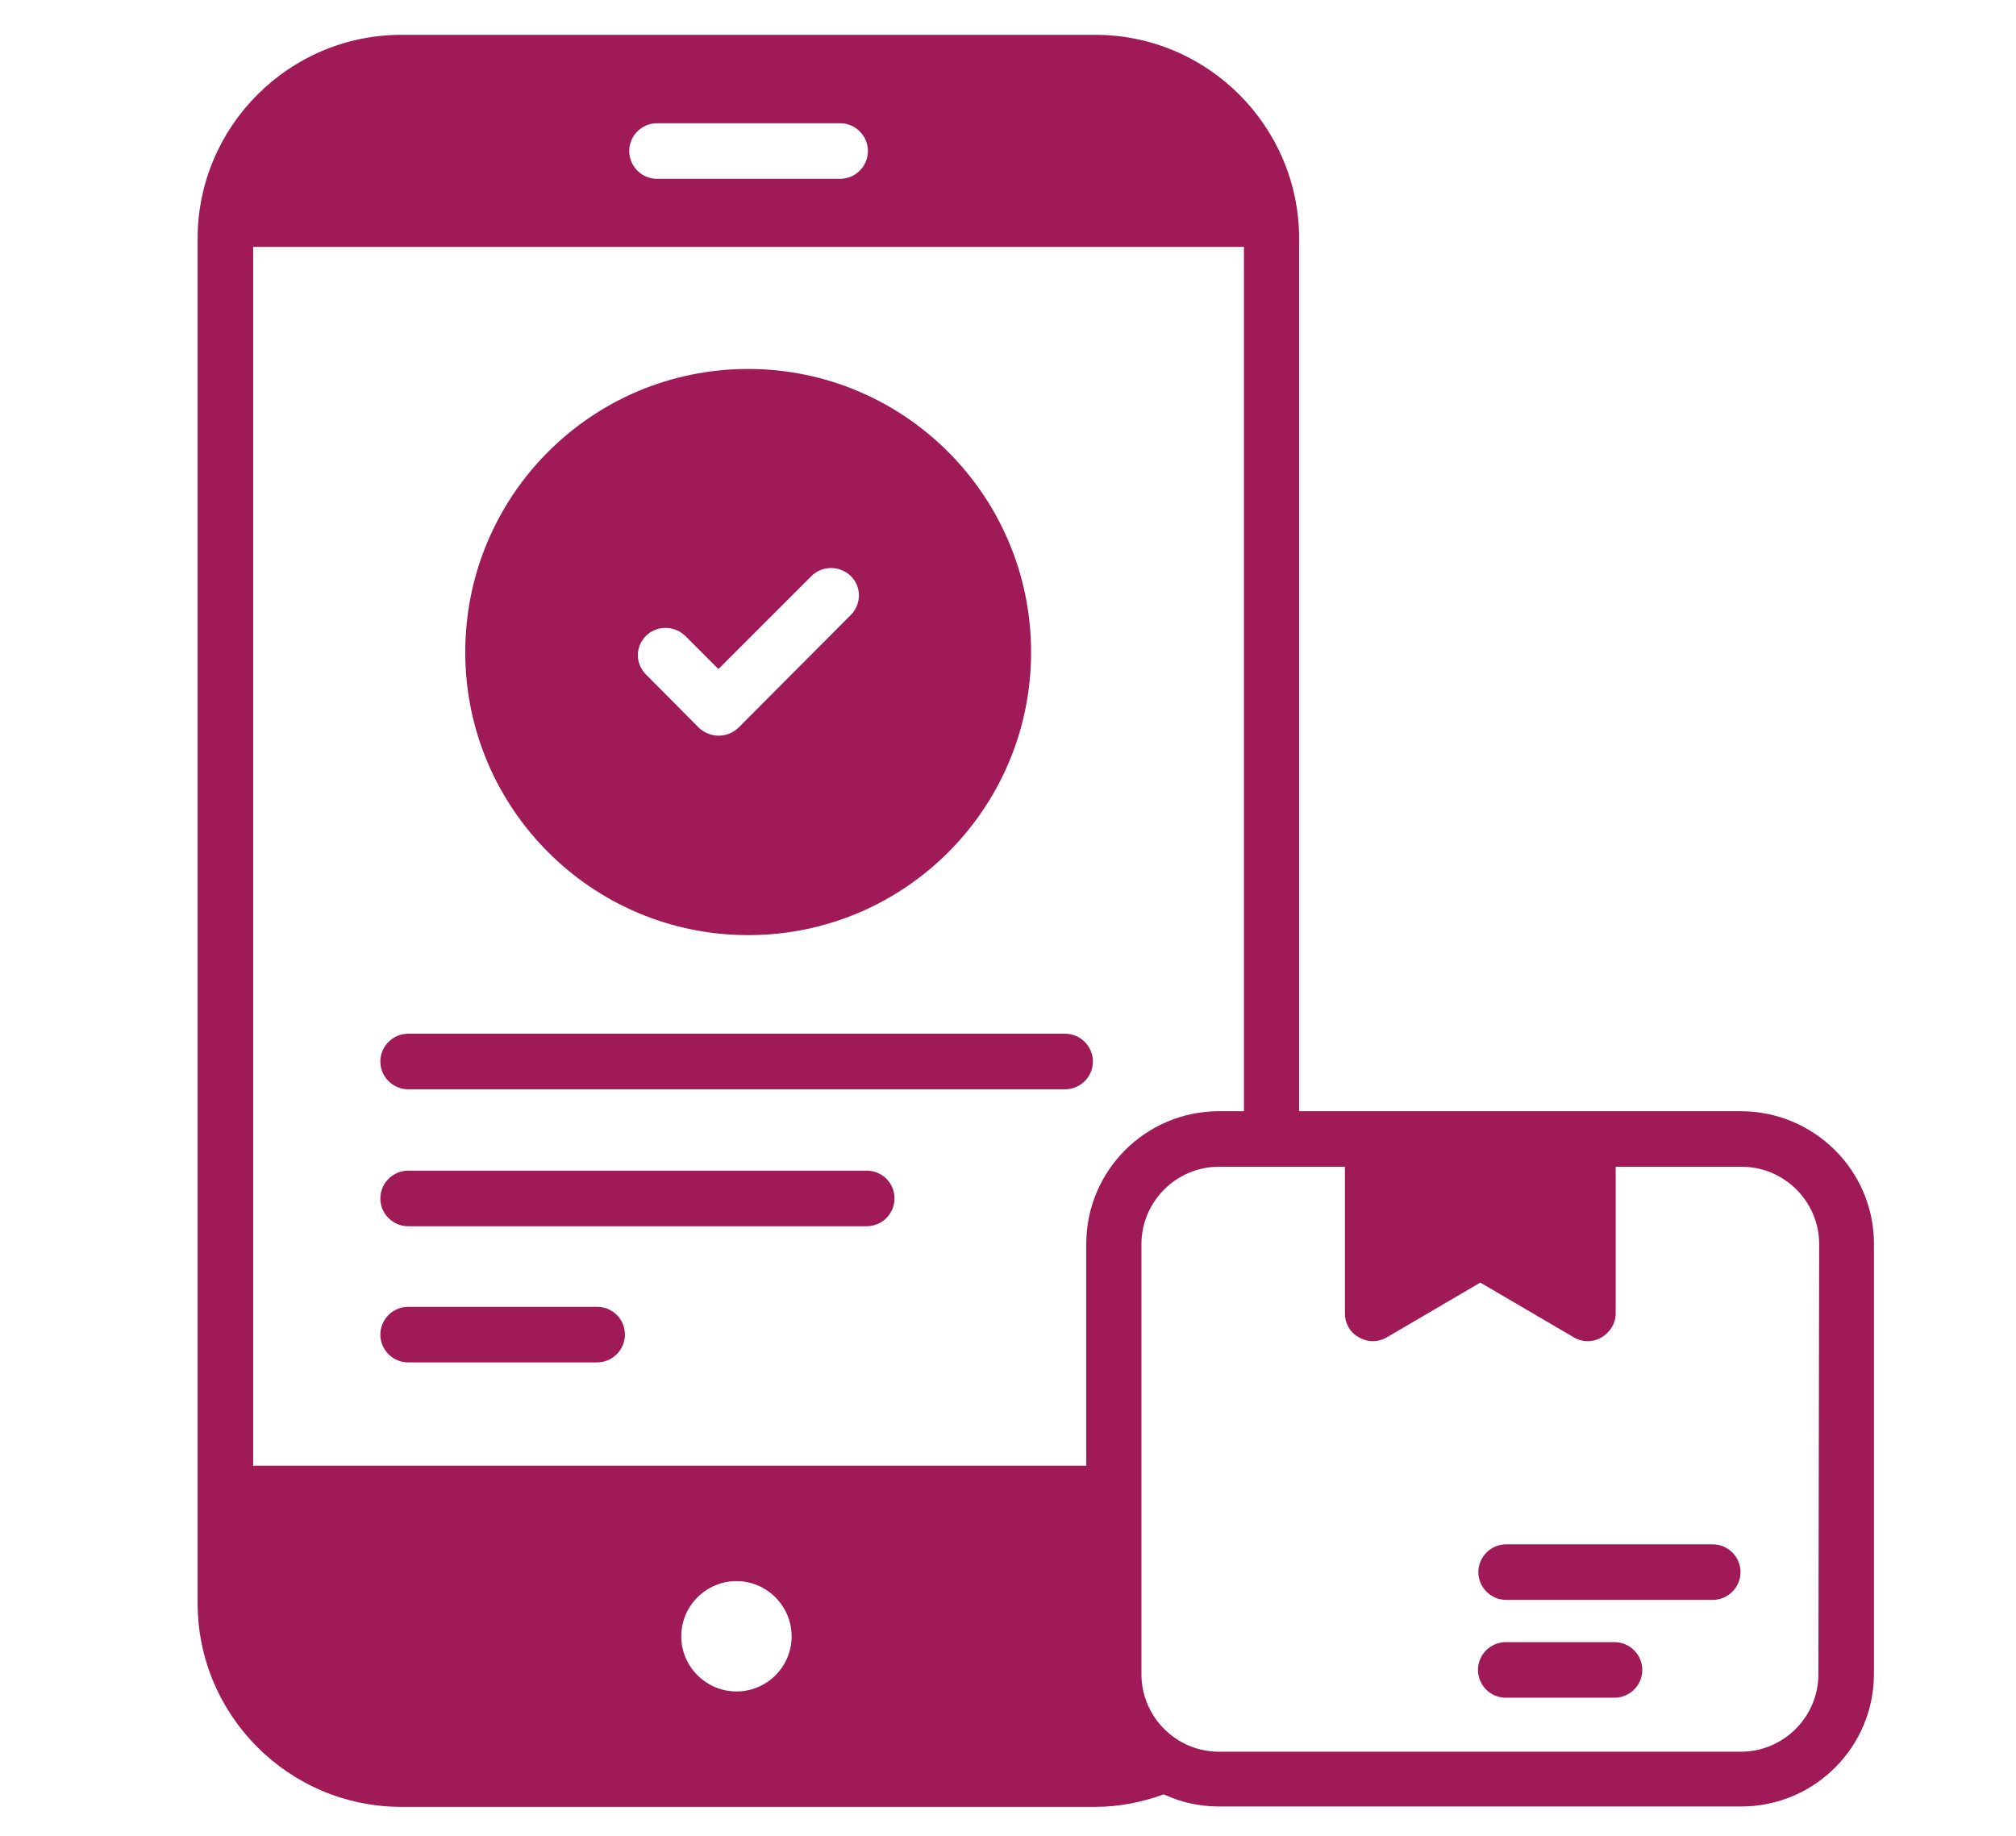
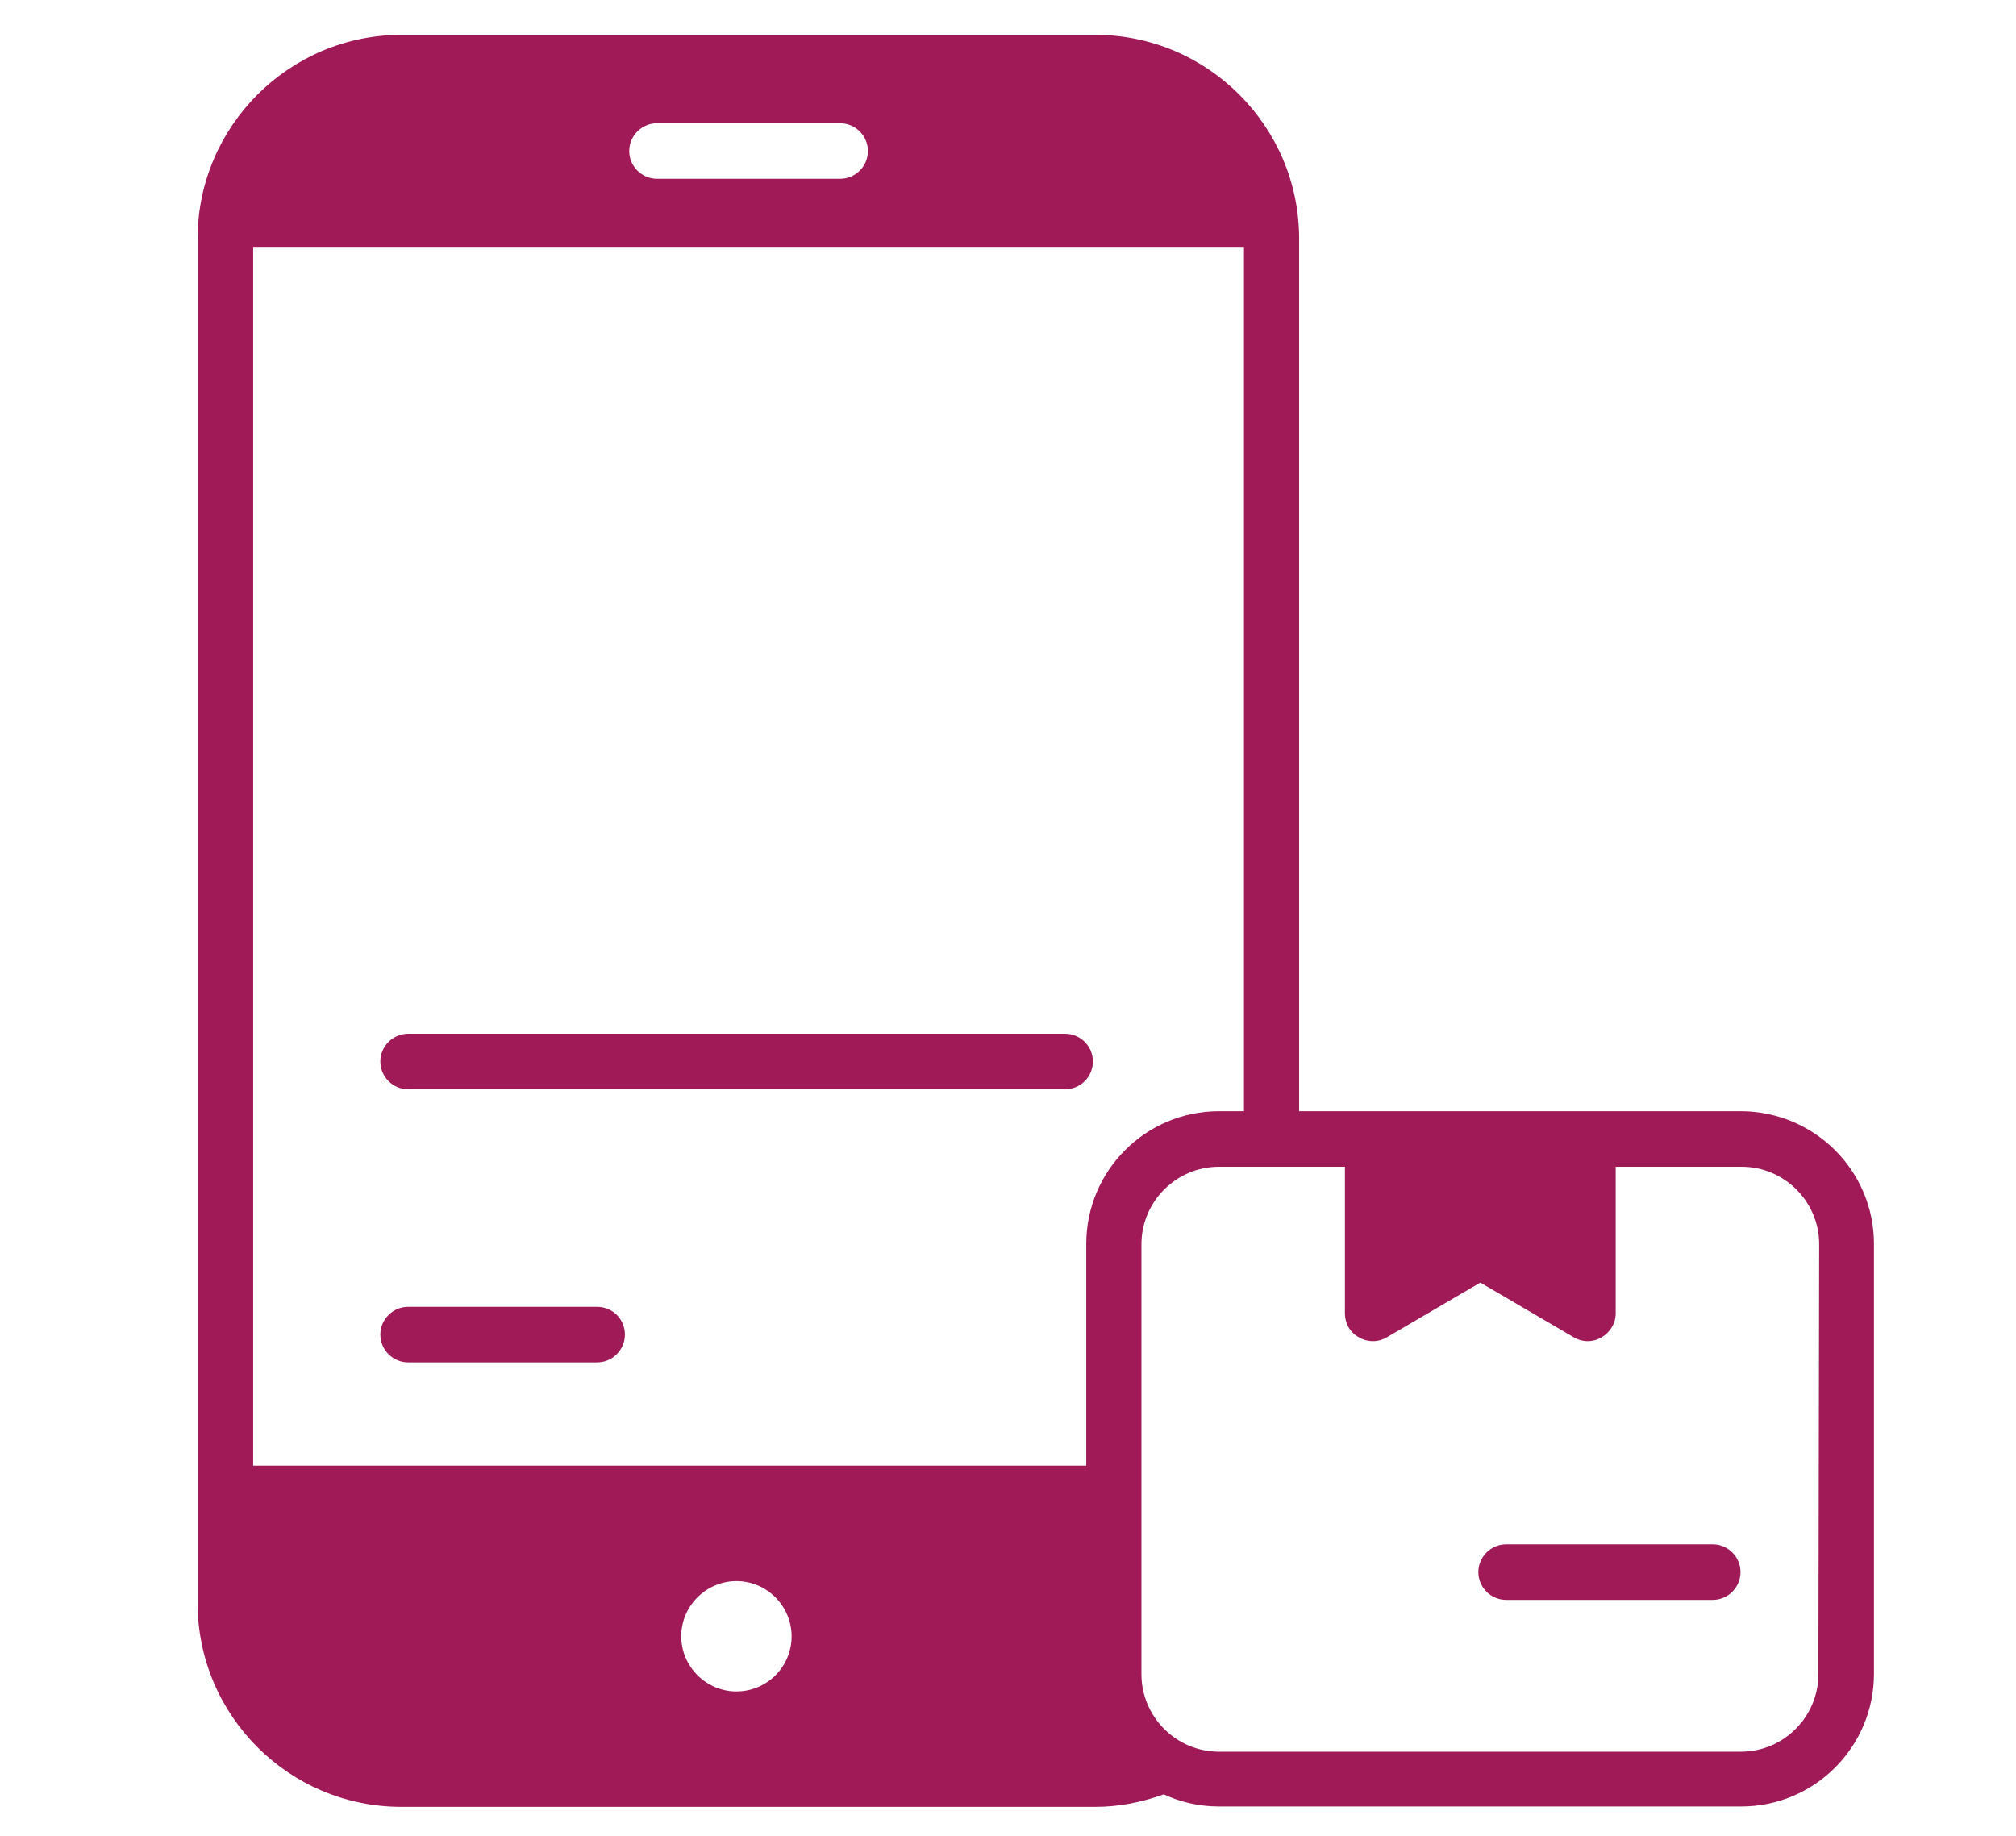
<svg xmlns="http://www.w3.org/2000/svg" version="1.1" id="Layer_1" x="0px" y="0px" viewBox="0 0 51.52 46.93" style="enable-background:new 0 0 51.52 46.93;" xml:space="preserve">
  <style type="text/css">
	.st0{fill:#A01A58;}
	.st1{fill:#FFFFFF;}
	.st2{fill-rule:evenodd;clip-rule:evenodd;fill:#FFFFFF;}
</style>
  <g>
    <path class="st0" d="M27.22,26.42H10.43c-0.39,0-0.71,0.32-0.71,0.71s0.32,0.71,0.71,0.71l16.79,0c0.39,0,0.71-0.32,0.71-0.71   C27.93,26.74,27.61,26.42,27.22,26.42z" />
-     <path class="st0" d="M22.15,29.92H10.43c-0.39,0-0.71,0.32-0.71,0.71c0,0.39,0.32,0.71,0.71,0.71h11.72c0.39,0,0.71-0.32,0.71-0.71   C22.86,30.23,22.54,29.92,22.15,29.92z" />
    <path class="st0" d="M15.26,33.4h-4.83c-0.39,0-0.71,0.32-0.71,0.71s0.32,0.71,0.71,0.71h4.83c0.39,0,0.71-0.32,0.71-0.71   C15.97,33.71,15.65,33.4,15.26,33.4z" />
-     <path class="st0" d="M19.12,23.9c4,0,7.23-3.24,7.23-7.23c0-4-3.24-7.24-7.23-7.24c-4,0-7.23,3.24-7.23,7.24   C11.89,20.65,15.12,23.9,19.12,23.9z M16.51,16.25c0.27-0.27,0.72-0.27,1,0l0.85,0.85c0.07-0.07,2.52-2.52,2.38-2.38   c0.27-0.27,0.72-0.27,1,0c0.28,0.27,0.28,0.72,0,1l-2.87,2.88c-0.29,0.27-0.72,0.27-1.01,0l-1.34-1.35   C16.23,16.97,16.23,16.53,16.51,16.25L16.51,16.25z" />
    <path class="st0" d="M44.5,28.4H33.2V6.1c0-2.87-2.34-5.21-5.21-5.21H10.26c-2.87,0-5.21,2.34-5.21,5.21v34.87   c0,2.87,2.33,5.21,5.21,5.21h17.73c0.61,0,1.2-0.12,1.75-0.32c0.43,0.2,0.9,0.31,1.41,0.31h13.35c1.87,0,3.39-1.52,3.39-3.39   l0-10.99C47.89,29.92,46.37,28.41,44.5,28.4L44.5,28.4z M31.15,28.4c-1.87,0-3.39,1.52-3.39,3.39v5.67l-21.29,0V6.31h25.32V28.4   L31.15,28.4z M17.41,41.82c0-0.78,0.64-1.41,1.41-1.41c0.78,0,1.41,0.64,1.41,1.41c0,0.78-0.63,1.41-1.41,1.41   C18.05,43.23,17.41,42.6,17.41,41.82z M22.18,3.86c0,0.39-0.32,0.71-0.71,0.71h-4.68c-0.39,0-0.71-0.32-0.71-0.71   c0-0.39,0.32-0.71,0.71-0.71h4.68C21.86,3.15,22.18,3.47,22.18,3.86z M46.47,42.79c0,1.09-0.89,1.98-1.98,1.98H31.15   c-1.09,0-1.98-0.89-1.98-1.98l0-10.99c0-1.09,0.89-1.98,1.98-1.98h3.22v3.75c0,0.25,0.13,0.49,0.36,0.61   c0.22,0.13,0.49,0.13,0.71,0l2.39-1.4l2.39,1.4c0.22,0.13,0.49,0.13,0.71,0c0.22-0.13,0.36-0.36,0.36-0.61v-3.75h3.22   c1.09,0,1.98,0.89,1.98,1.98L46.47,42.79z" />
    <path class="st0" d="M43.77,39.47h-5.28c-0.39,0-0.71,0.32-0.71,0.71s0.32,0.71,0.71,0.71h5.28c0.39,0,0.71-0.32,0.71-0.71   S44.16,39.47,43.77,39.47z" />
-     <path class="st0" d="M41.26,41.97h-2.78c-0.39,0-0.71,0.32-0.71,0.71s0.32,0.71,0.71,0.71h2.78c0.39,0,0.71-0.32,0.71-0.71   S41.65,41.97,41.26,41.97z" />
  </g>
</svg>